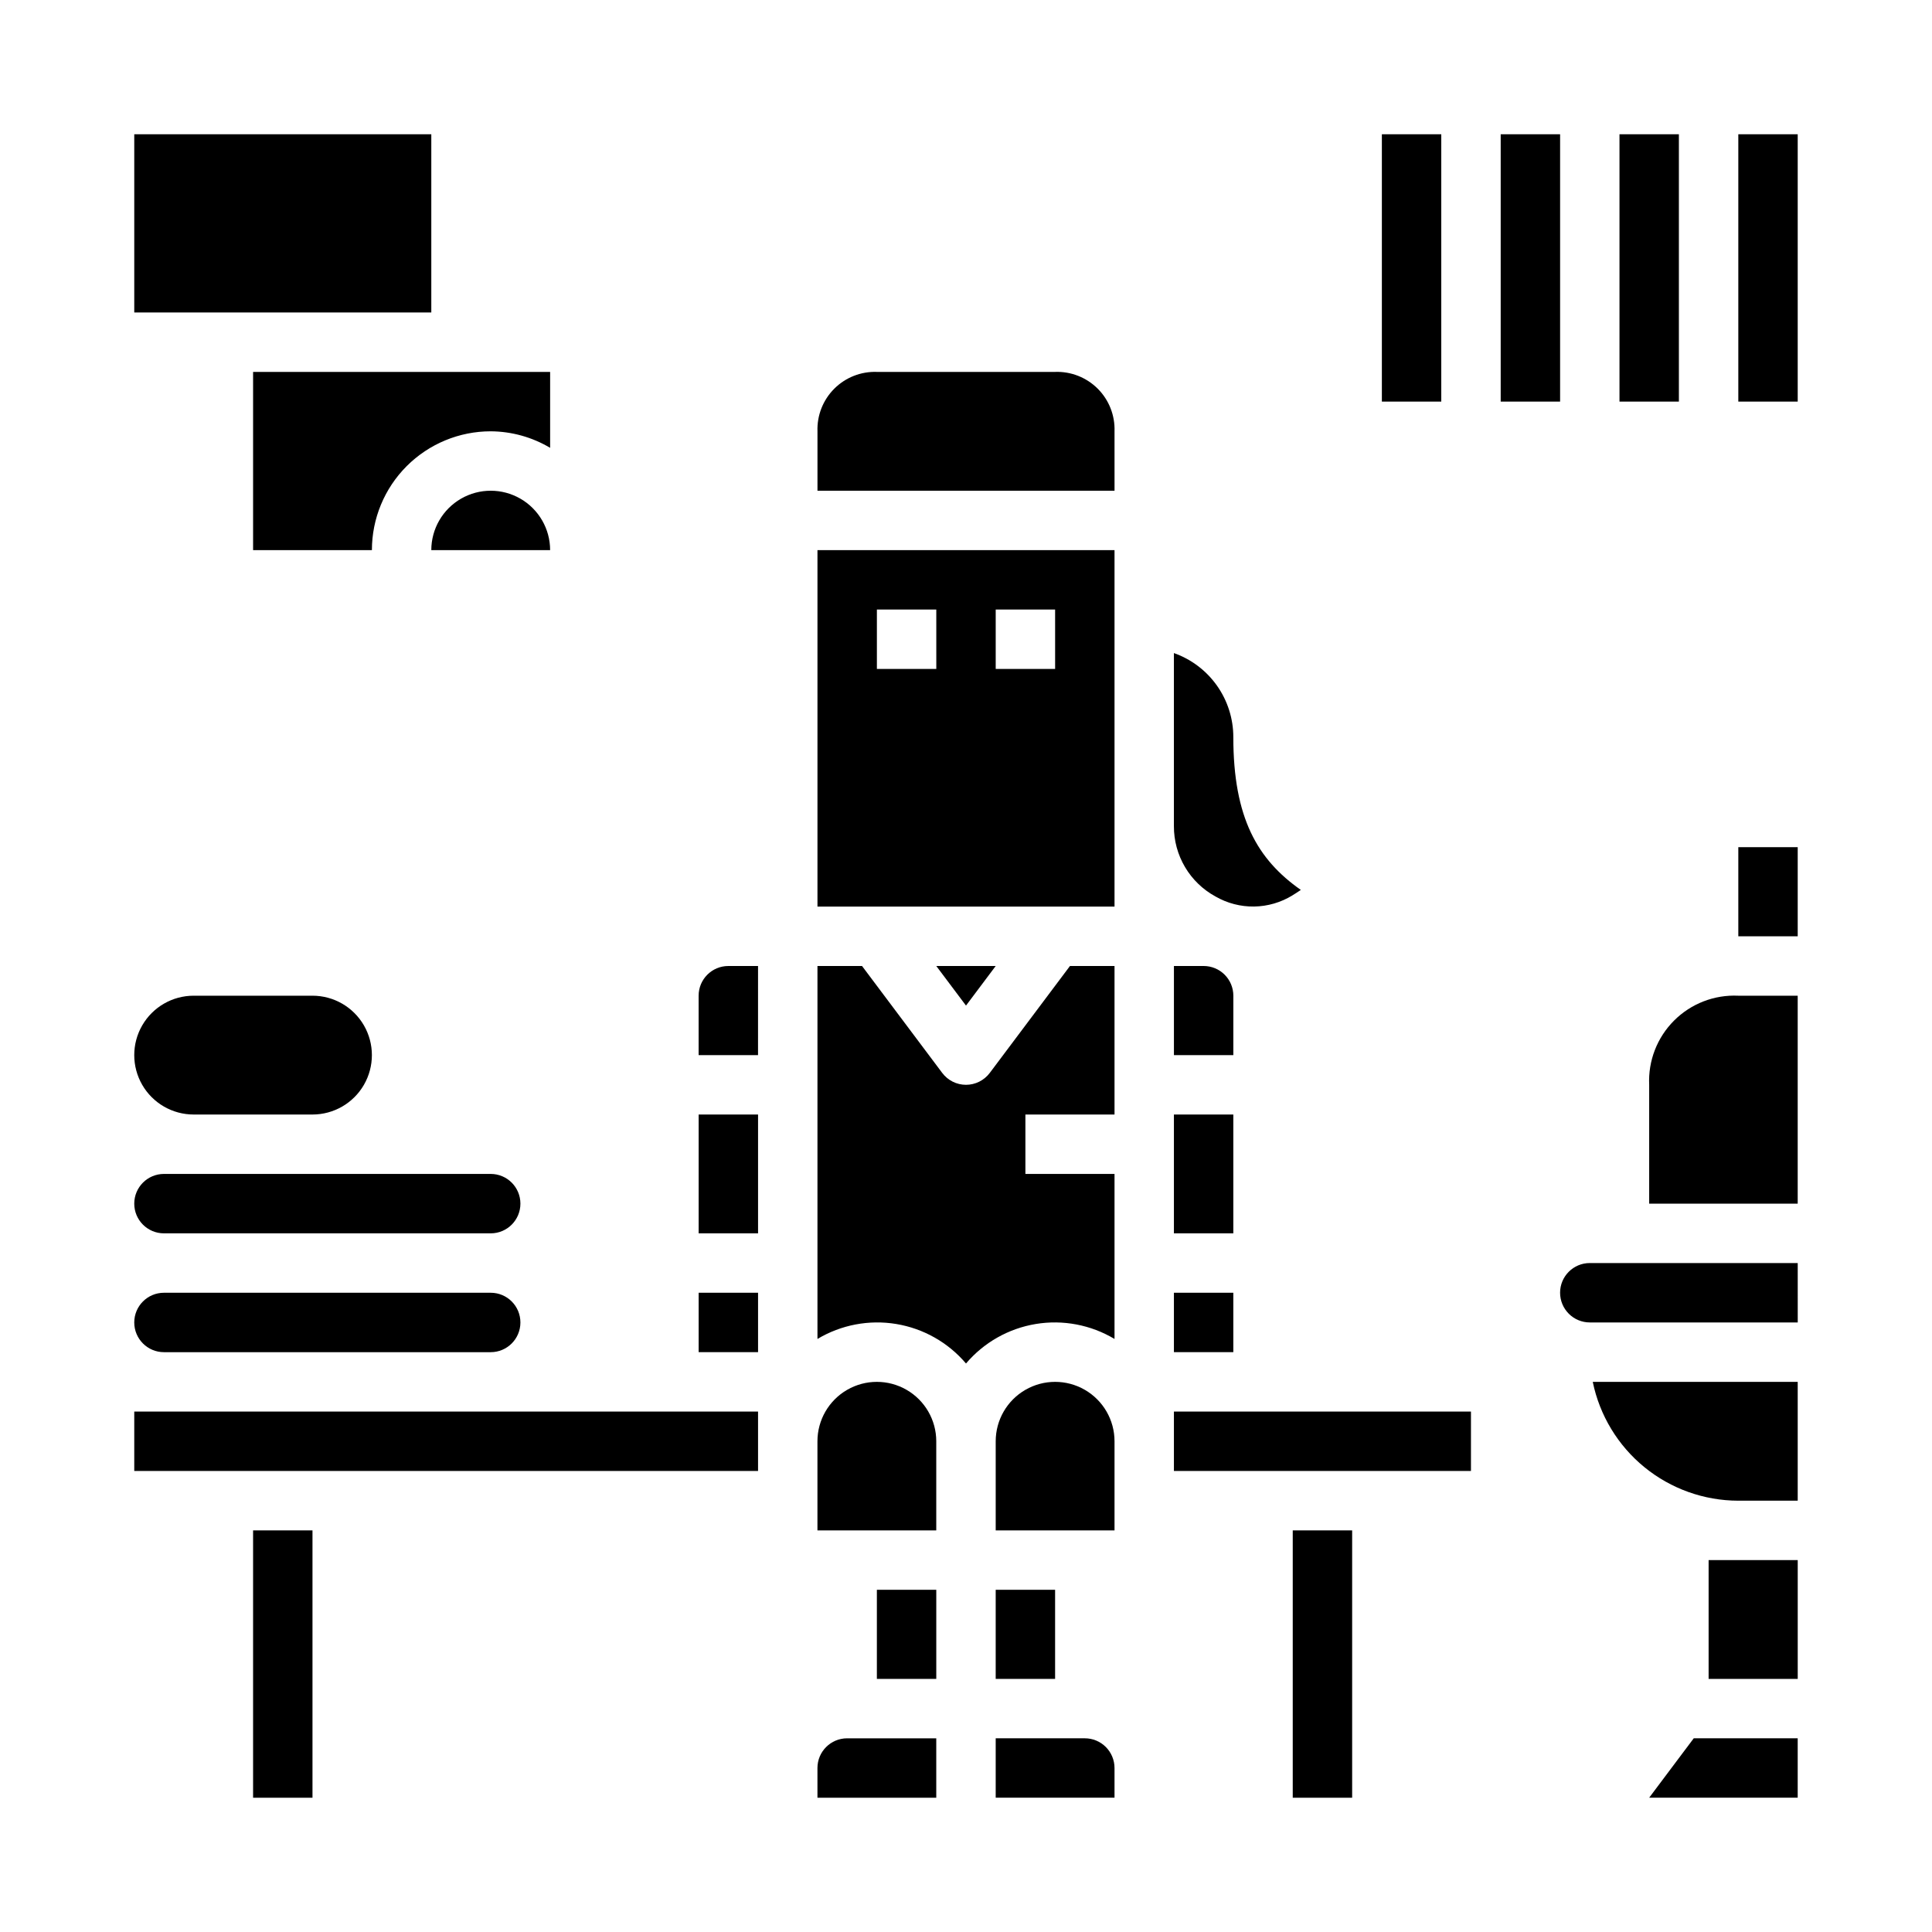
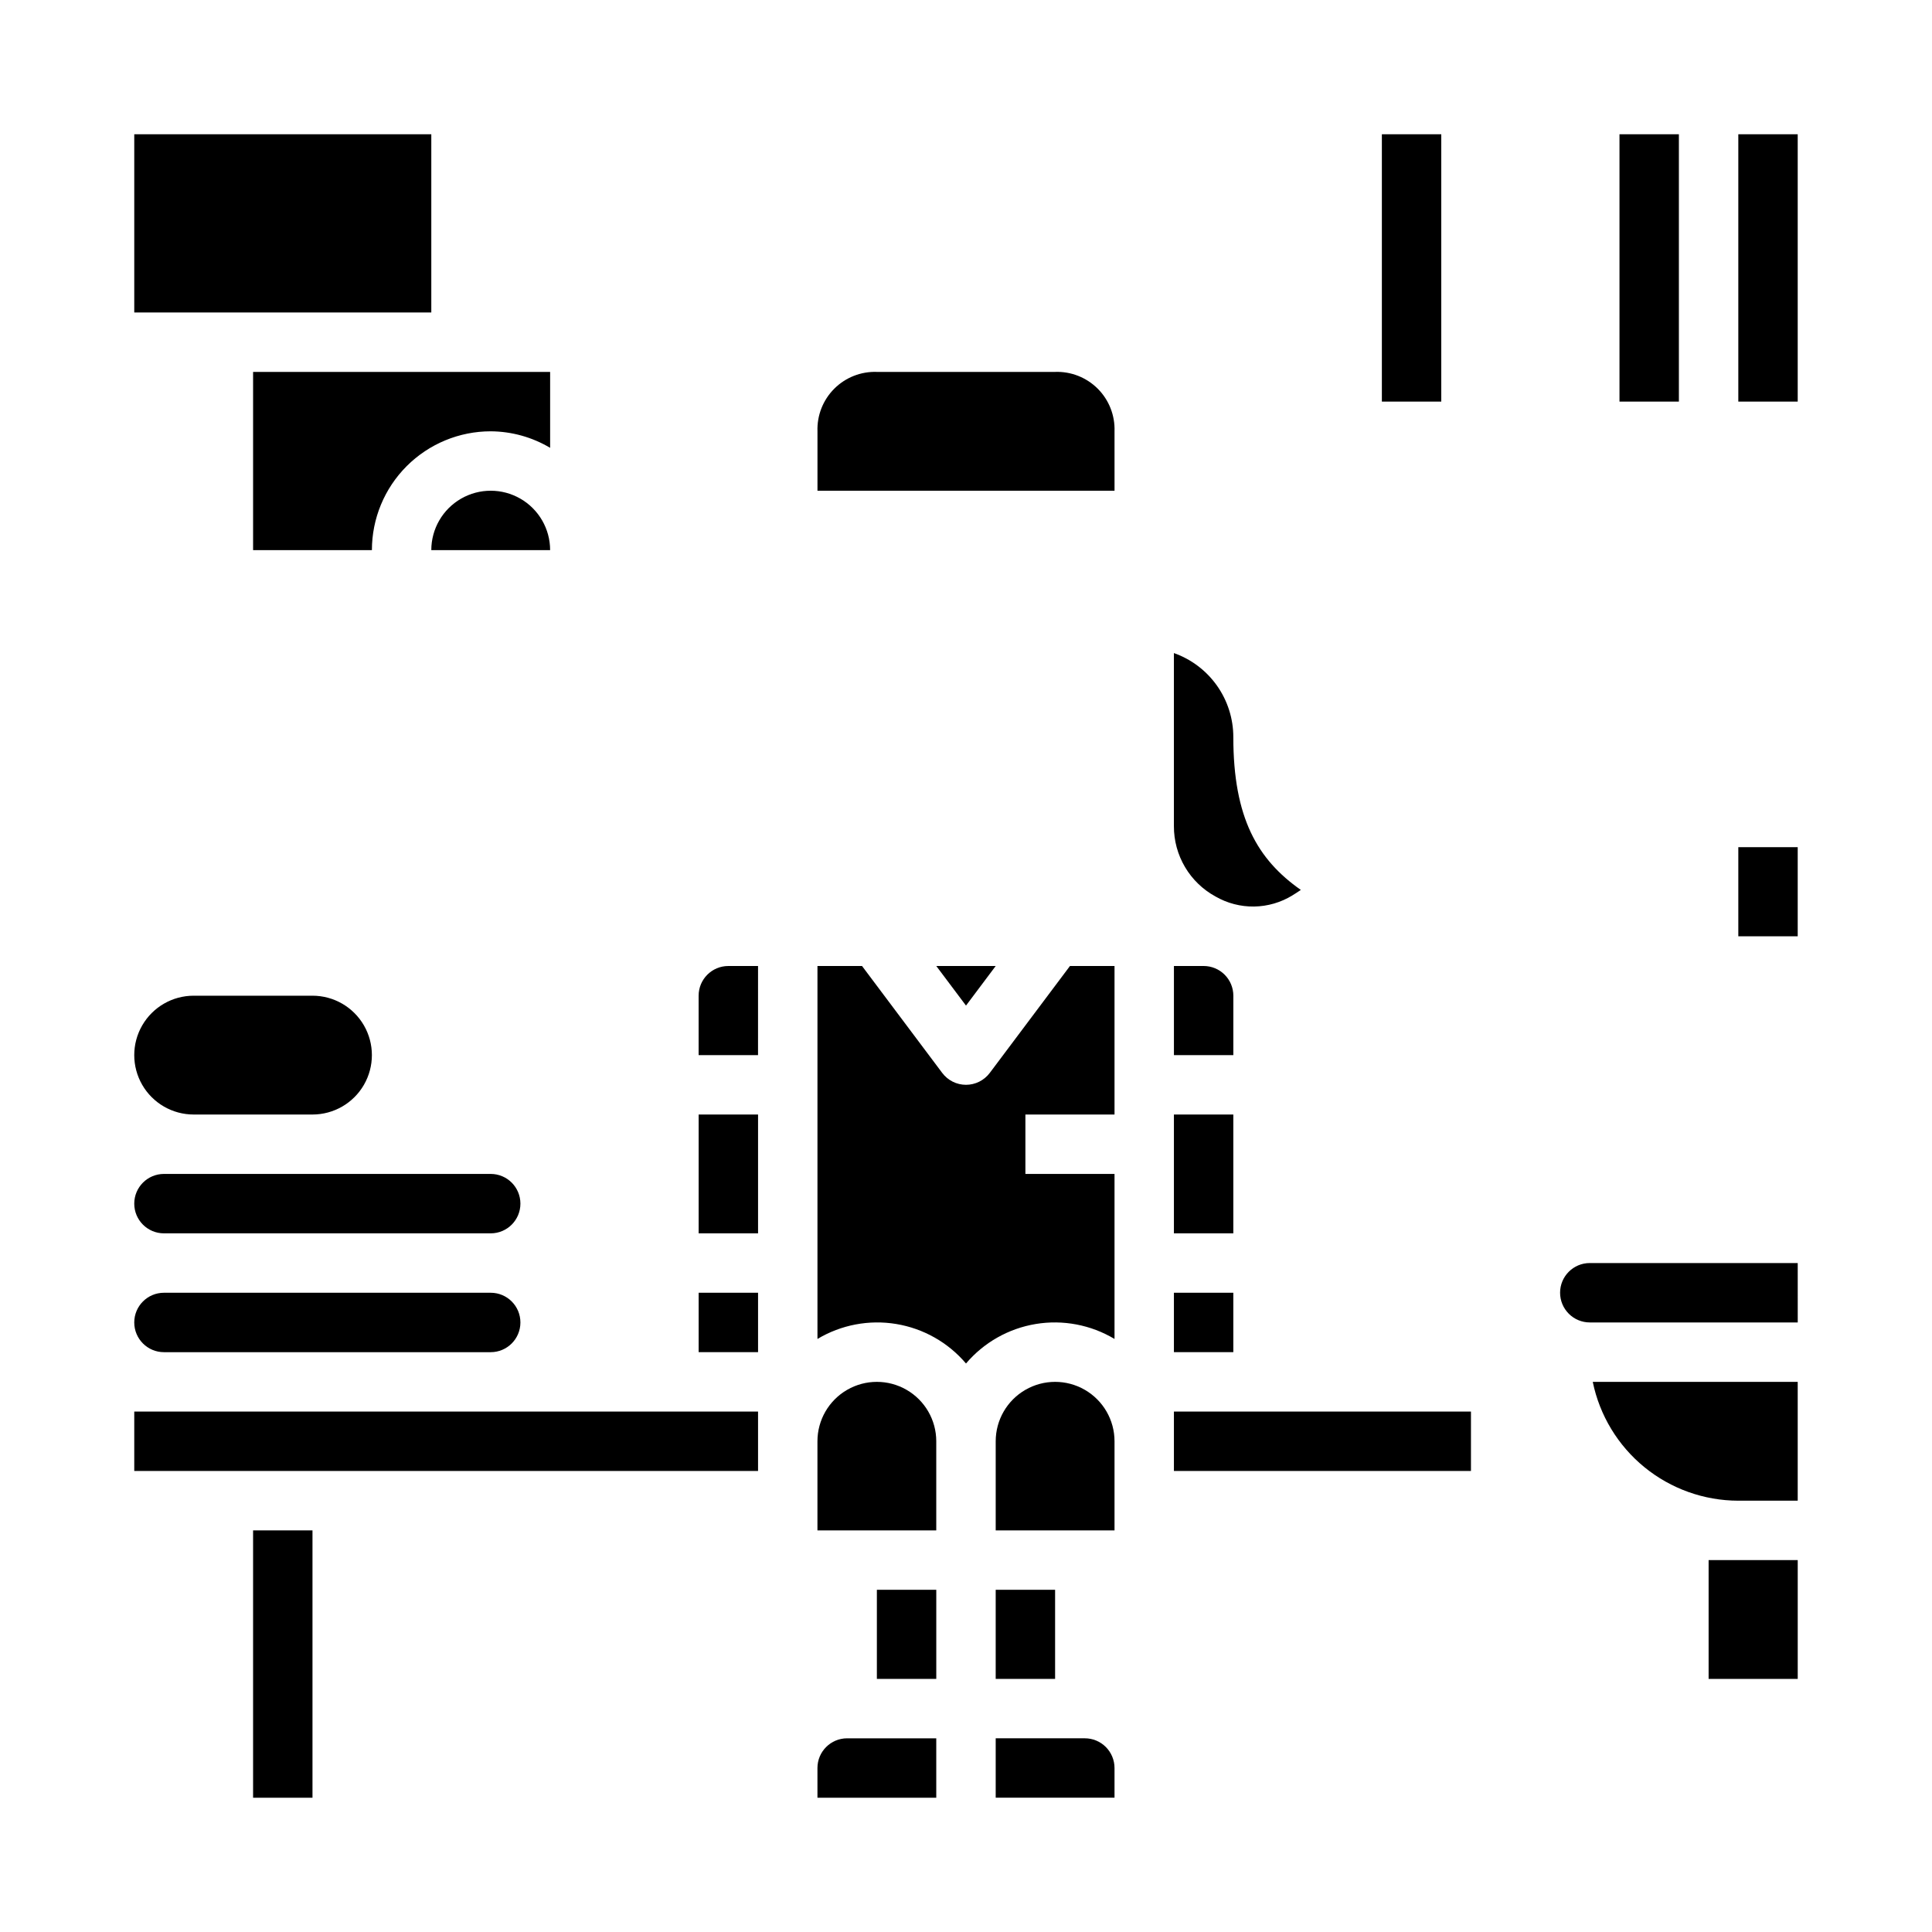
<svg xmlns="http://www.w3.org/2000/svg" fill="#000000" width="800px" height="800px" version="1.1" viewBox="144 144 512 512">
  <g>
    <path d="m179.58 518.08h165.31v15.742h-165.31z" />
    <path d="m392.12 604.67h-23.613c-4.348 0-7.875 3.523-7.875 7.871v7.871h31.488z" />
    <path d="m187.45 502.34h86.594c4.348 0 7.871-3.527 7.871-7.875 0-4.348-3.523-7.871-7.871-7.871h-86.594c-4.348 0-7.871 3.523-7.871 7.871 0 4.348 3.523 7.875 7.871 7.875z" />
    <path d="m344.89 400h-7.871c-4.348 0-7.875 3.523-7.875 7.871v15.742h15.742z" />
    <path d="m329.15 439.36h15.742v31.488h-15.742z" />
    <path d="m329.15 486.59h15.742v15.742h-15.742z" />
    <path d="m211.07 549.57h15.742v70.848h-15.742z" />
    <path d="m470.85 407.87c0-2.09-0.832-4.09-2.305-5.566-1.477-1.477-3.481-2.305-5.566-2.305h-7.875v23.617h15.742z" />
    <path d="m466.12 381.58c3.109 1.793 6.648 2.711 10.238 2.66 3.59-0.055 7.098-1.078 10.156-2.961 0.746-0.457 1.484-0.938 2.219-1.441-11.477-8.043-17.891-19.055-17.891-40.508 0-4.883-1.516-9.645-4.336-13.633-2.82-3.984-6.805-7-11.41-8.629v45.879c-0.012 3.812 1.004 7.555 2.945 10.836 1.938 3.277 4.731 5.973 8.078 7.797z" />
    <path d="m455.1 486.59h15.742v15.742h-15.742z" />
    <path d="m195.32 439.36h31.488c5.625 0 10.824-3 13.637-7.871 2.812-4.871 2.812-10.875 0-15.746-2.812-4.871-8.012-7.871-13.637-7.871h-31.488c-5.625 0-10.82 3-13.633 7.871-2.812 4.871-2.812 10.875 0 15.746 2.812 4.871 8.008 7.871 13.633 7.871z" />
    <path d="m455.1 439.36h15.742v31.488h-15.742z" />
    <path d="m187.45 470.85h86.594c4.348 0 7.871-3.523 7.871-7.871 0-4.348-3.523-7.875-7.871-7.875h-86.594c-4.348 0-7.871 3.527-7.871 7.875 0 4.348 3.523 7.871 7.871 7.871z" />
    <path d="m407.87 400h-15.746l7.875 10.492z" />
    <path d="m439.36 258.3c0.145-4.219-1.465-8.309-4.449-11.293-2.988-2.984-7.078-4.598-11.297-4.449h-47.23c-4.219-0.148-8.309 1.465-11.293 4.449-2.988 2.984-4.598 7.074-4.453 11.293v15.742l78.723 0.004z" />
-     <path d="m439.36 289.79h-78.723v94.465h78.723zm-47.23 31.488h-15.746v-15.742h15.742zm31.488 0h-15.746v-15.742h15.742z" />
    <path d="m455.1 518.08h78.719v15.742h-78.719z" />
-     <path d="m486.59 549.57h15.742v70.848h-15.742z" />
    <path d="m439.36 525.95c0-5.625-3-10.82-7.871-13.633-4.871-2.812-10.875-2.812-15.746 0-4.871 2.812-7.871 8.008-7.871 13.633v23.617h31.488z" />
    <path d="m407.87 620.41h31.488v-7.871c0-2.086-0.832-4.09-2.305-5.566-1.477-1.477-3.481-2.305-5.566-2.305h-23.617z" />
    <path d="m400 505.34c4.727-5.57 11.277-9.277 18.488-10.469 7.207-1.191 14.602 0.215 20.871 3.965v-43.738h-23.617v-15.742h23.617v-39.359h-11.809l-21.254 28.34v-0.004c-1.488 1.984-3.82 3.152-6.297 3.152-2.481 0-4.812-1.168-6.301-3.152l-21.254-28.336h-11.809v98.84c6.269-3.75 13.668-5.156 20.875-3.965s13.758 4.898 18.488 10.469z" />
    <path d="m392.12 525.95c0-5.625-3-10.82-7.871-13.633s-10.871-2.812-15.742 0c-4.871 2.812-7.875 8.008-7.875 13.633v23.617h31.488z" />
    <path d="m407.87 565.31h15.742v23.617h-15.742z" />
    <path d="m376.38 565.31h15.742v23.617h-15.742z" />
    <path d="m604.67 179.58h15.742v70.848h-15.742z" />
    <path d="m510.21 179.58h15.742v70.848h-15.742z" />
    <path d="m573.18 179.58h15.742v70.848h-15.742z" />
-     <path d="m541.7 179.58h15.742v70.848h-15.742z" />
-     <path d="m581.05 431.49v31.488h39.359v-55.105h-15.742c-6.352-0.297-12.531 2.098-17.023 6.594-4.496 4.492-6.887 10.672-6.594 17.023z" />
    <path d="m557.44 486.59c0 2.09 0.832 4.09 2.309 5.566 1.477 1.477 3.477 2.305 5.566 2.305h55.105l-0.004-15.742h-55.102c-4.348 0-7.875 3.523-7.875 7.871z" />
    <path d="m604.67 368.51h15.742v23.617h-15.742z" />
-     <path d="m581.05 620.41h39.359v-15.742h-27.551z" />
    <path d="m604.67 541.7h15.742v-31.488h-54.316c1.828 8.883 6.66 16.867 13.688 22.605 7.027 5.734 15.816 8.871 24.887 8.883z" />
    <path d="m596.8 557.44h23.617v31.488h-23.617z" />
    <path d="m179.58 179.58h78.719v47.23h-78.719z" />
    <path d="m258.3 289.79h31.488c0-5.625-3-10.82-7.871-13.633-4.871-2.812-10.871-2.812-15.742 0-4.871 2.812-7.875 8.008-7.875 13.633z" />
    <path d="m289.79 242.56h-78.719v47.23h31.488c0-8.352 3.316-16.359 9.223-22.266 5.906-5.902 13.914-9.223 22.266-9.223 5.543 0.035 10.977 1.543 15.742 4.379z" />
  </g>
</svg>